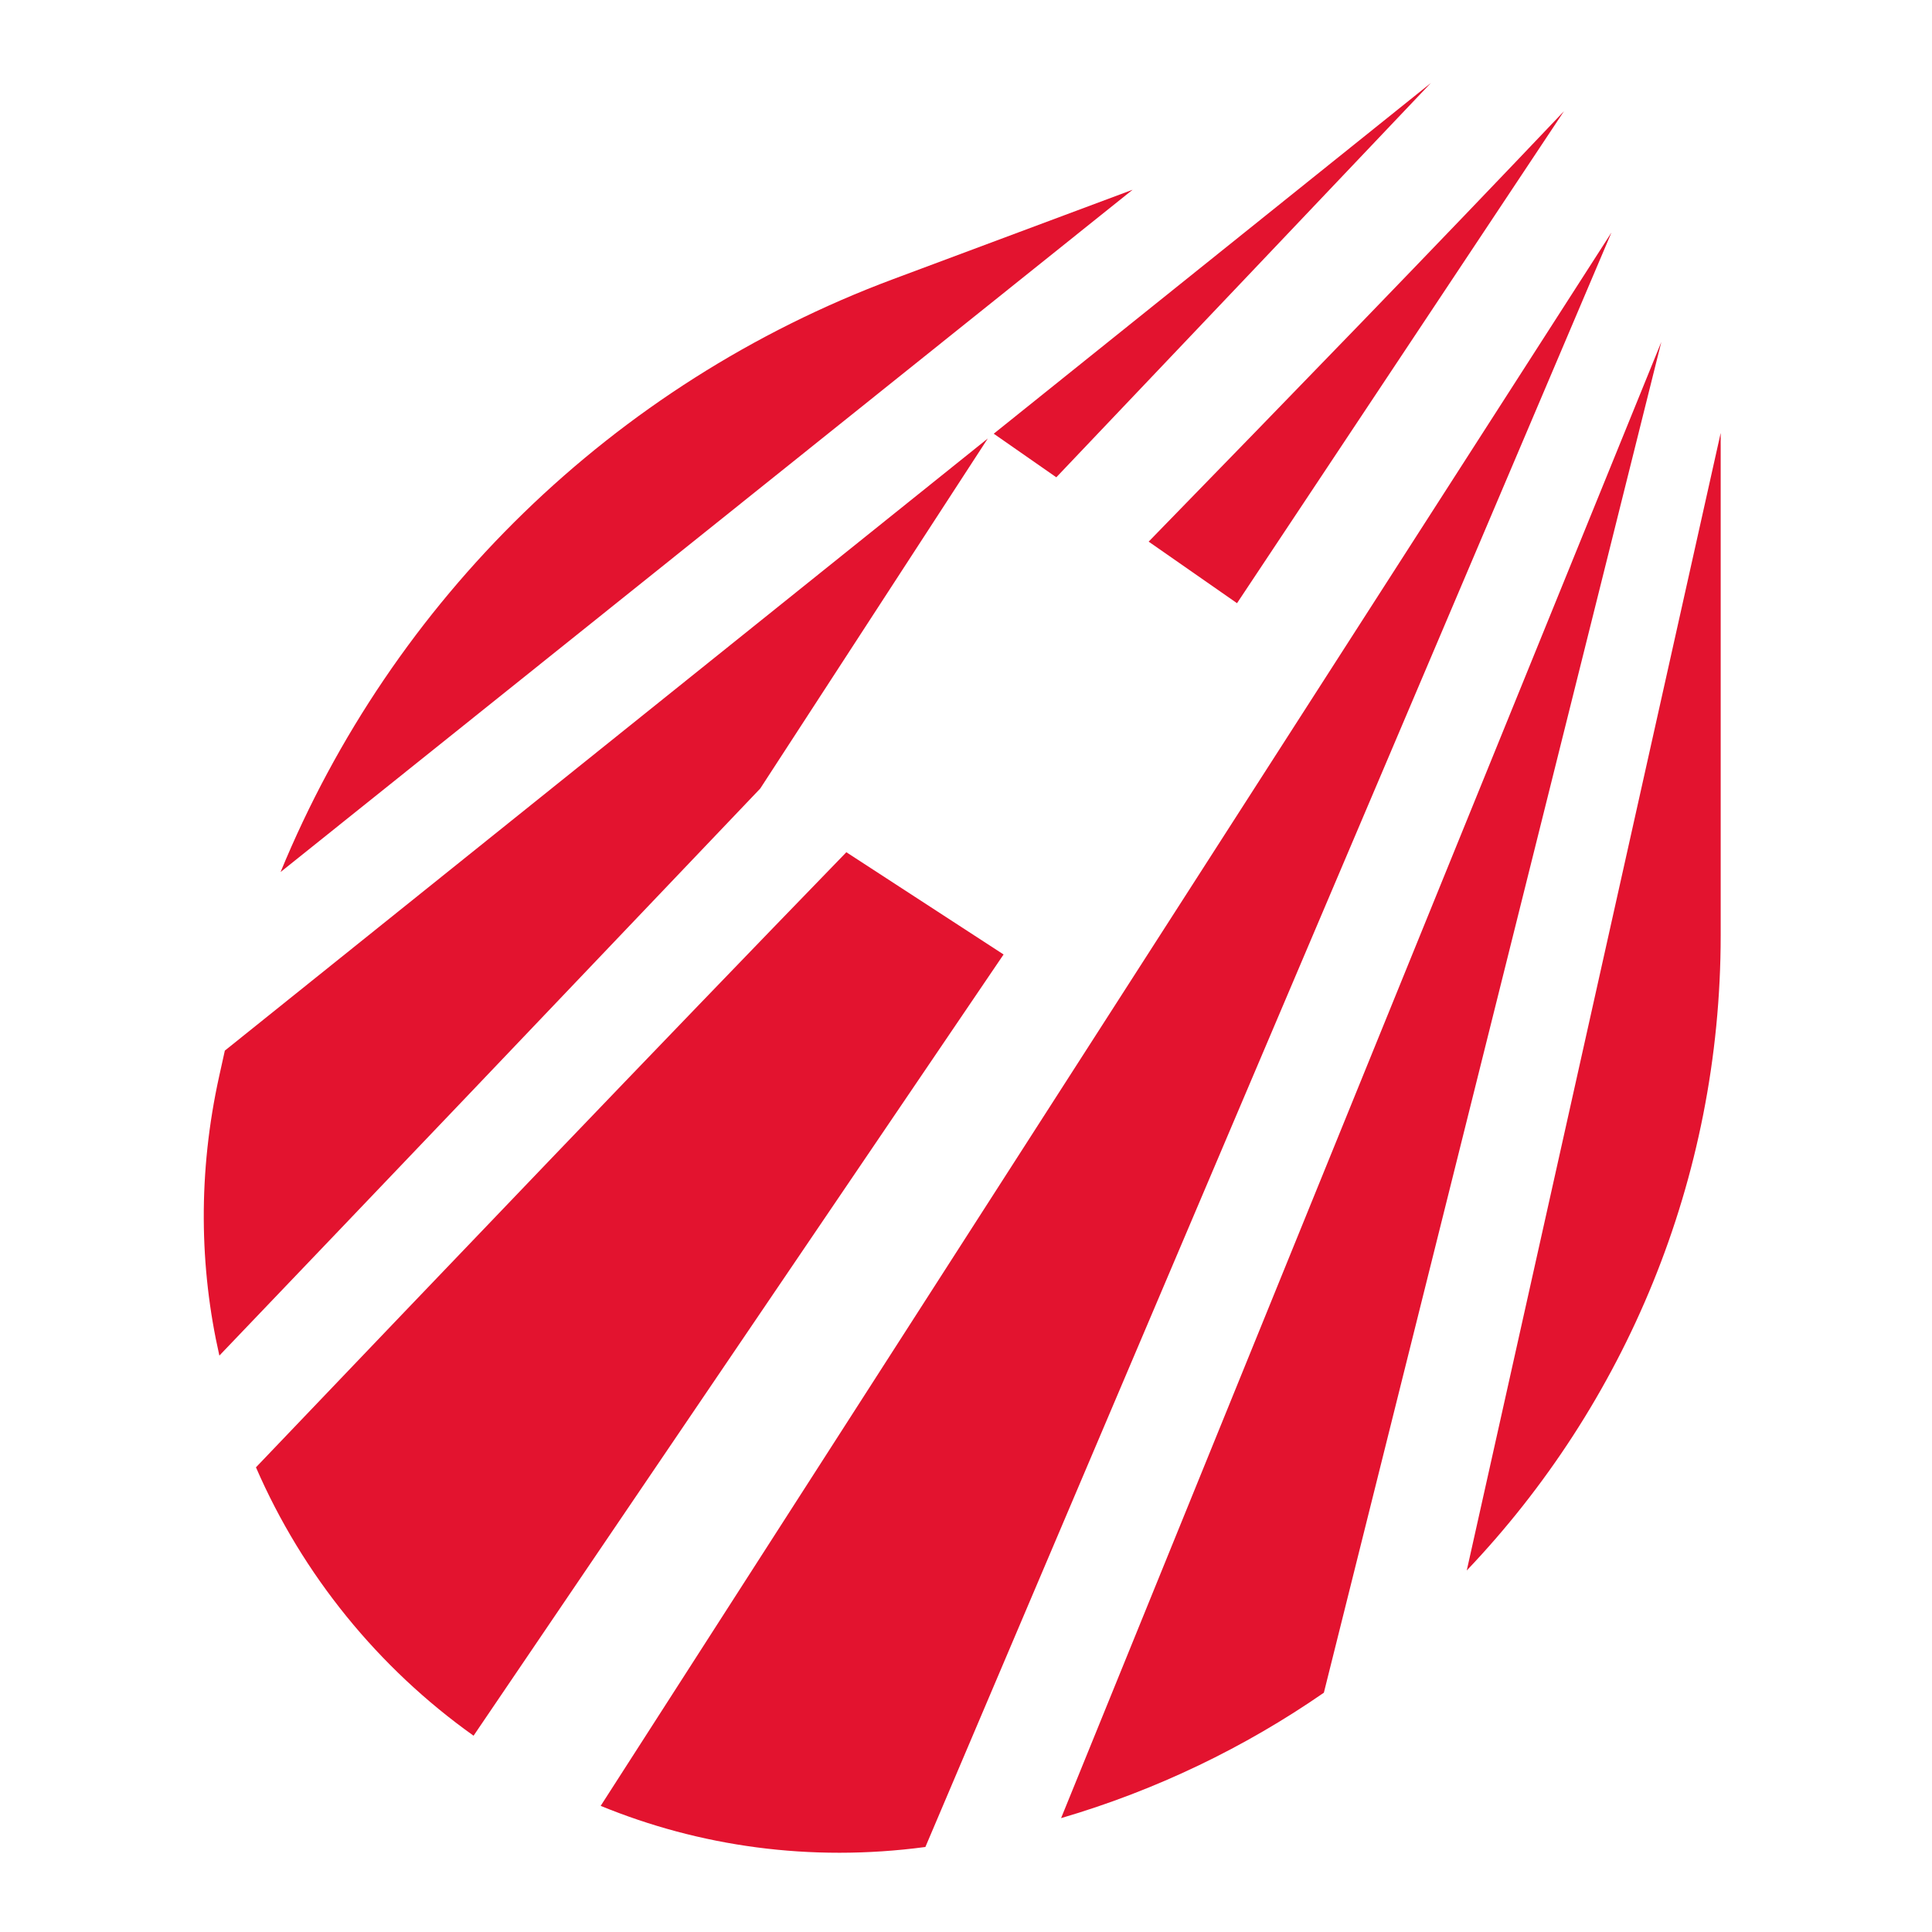
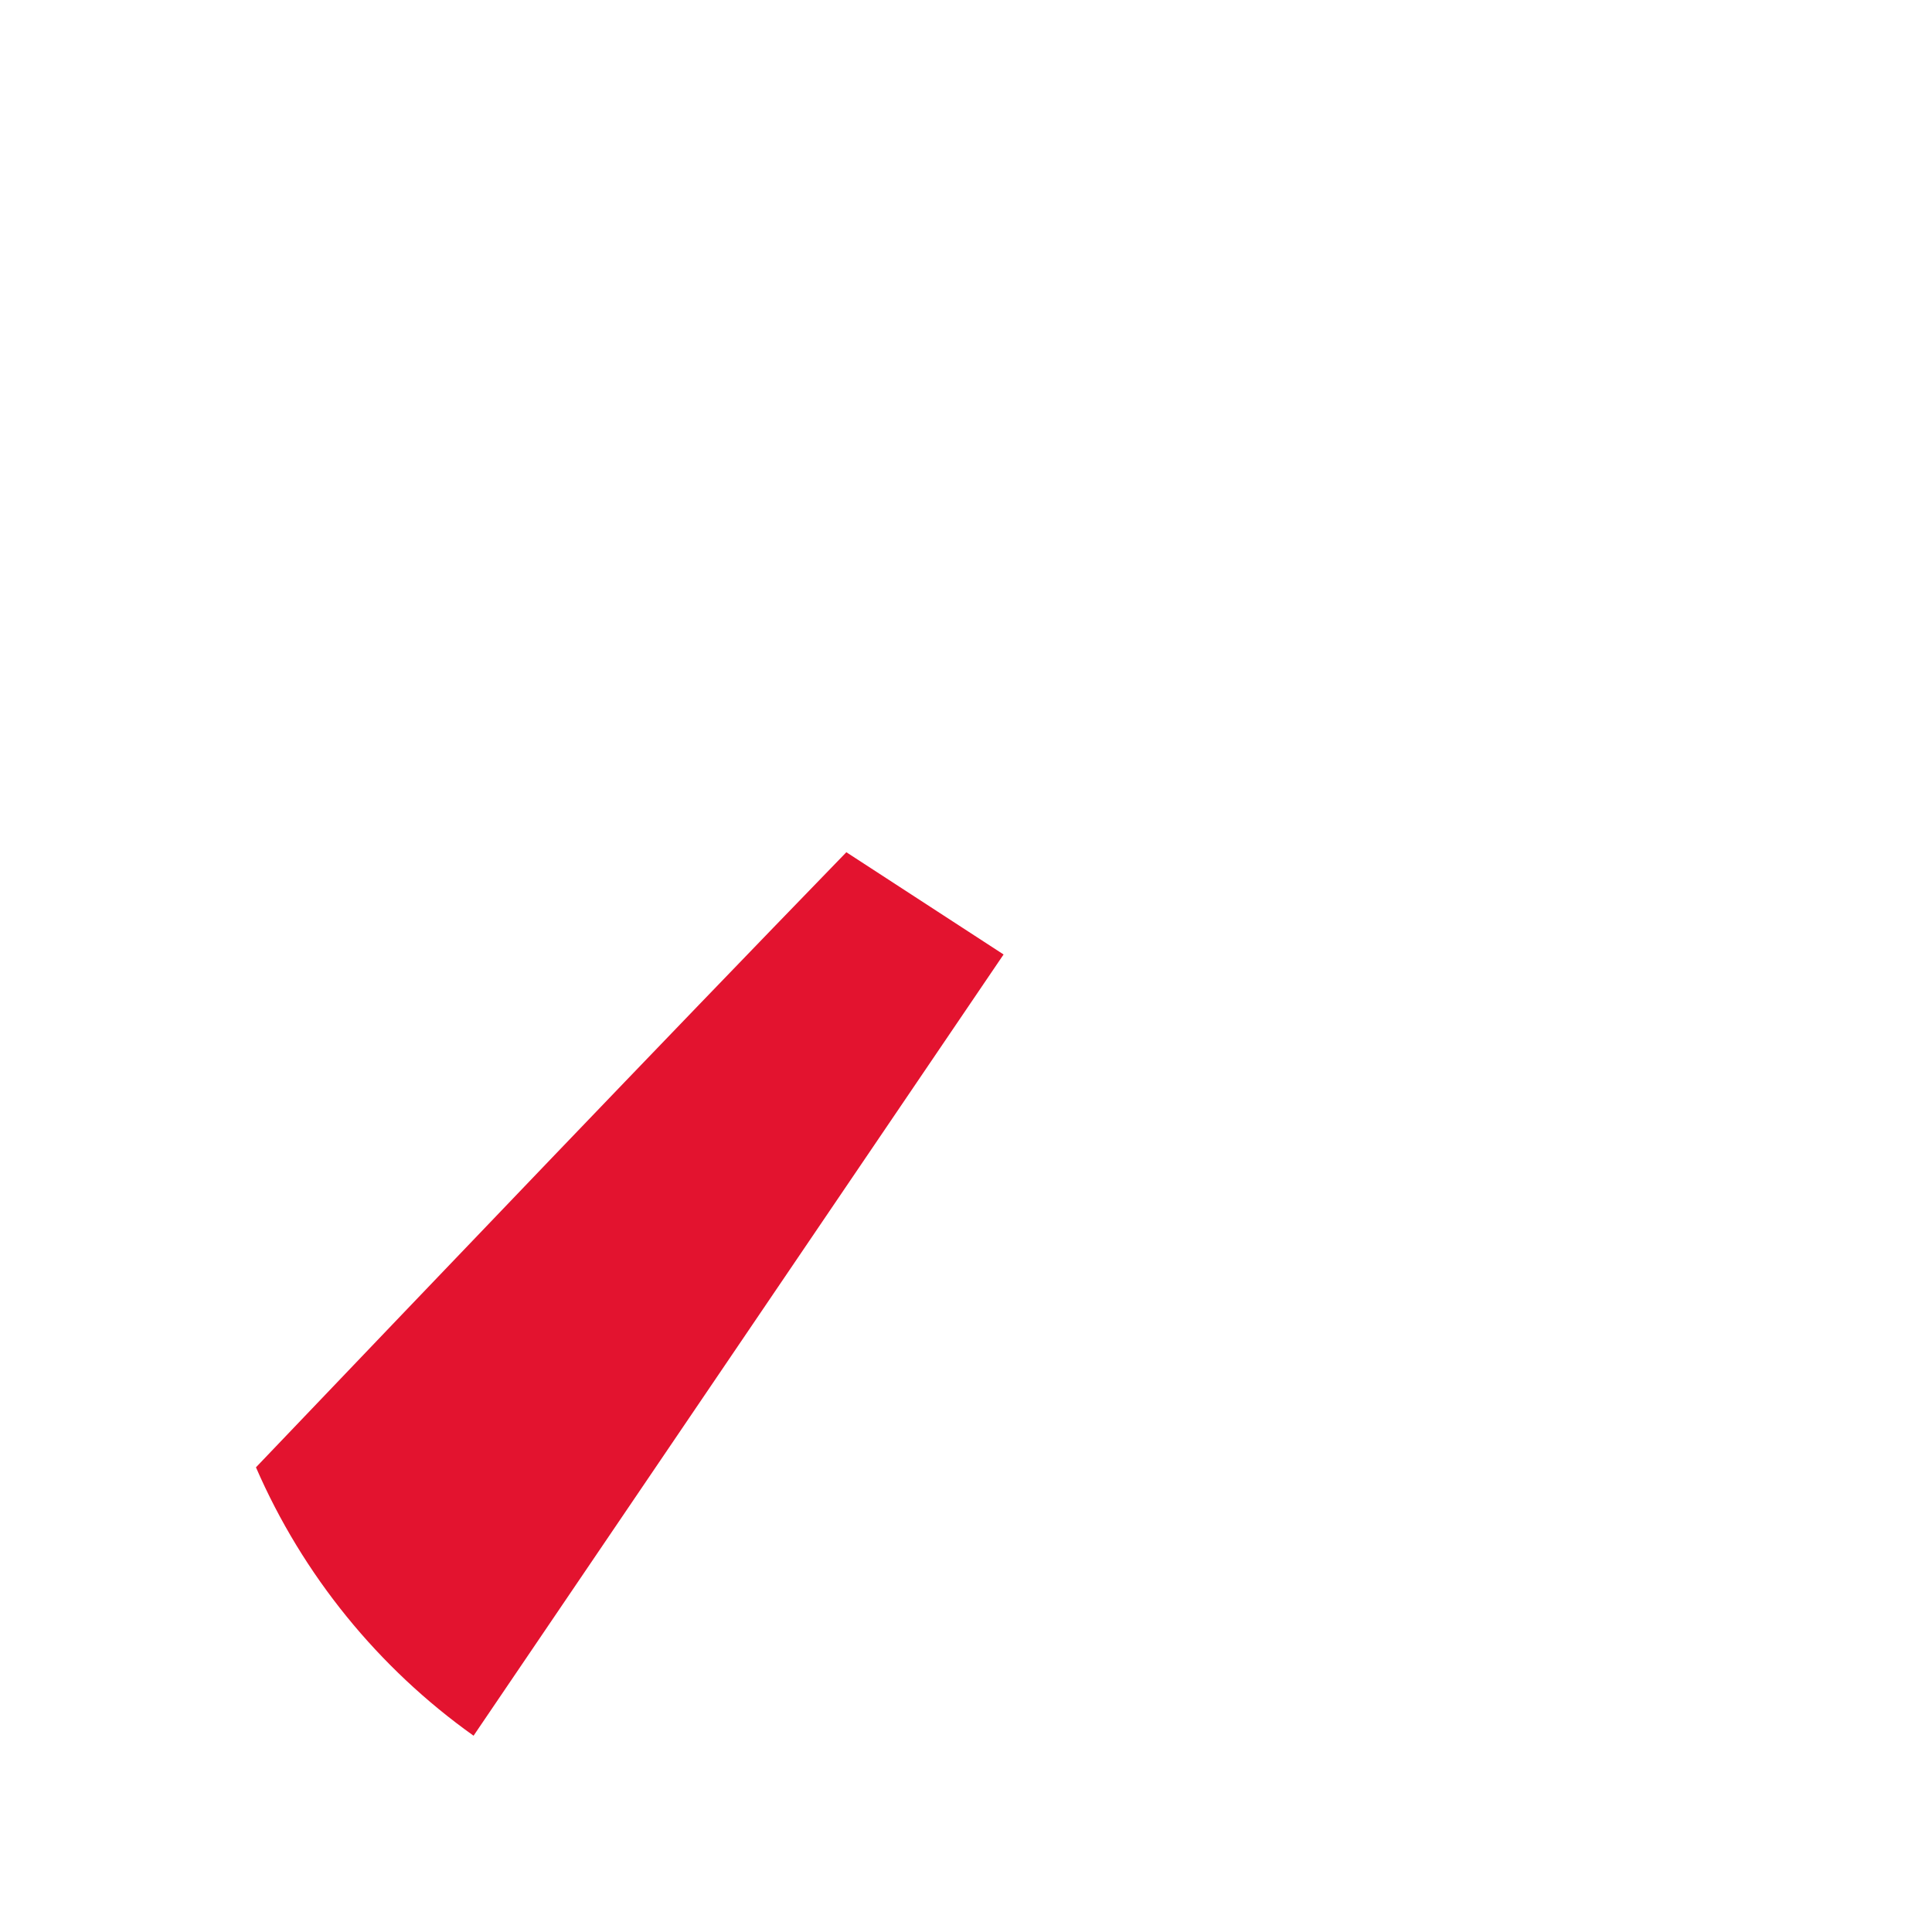
<svg xmlns="http://www.w3.org/2000/svg" width="256" height="256" viewBox="0 0 256 256" fill="none">
-   <path fill-rule="evenodd" clip-rule="evenodd" d="M228 123.939C228 156.335 215.305 186.09 194.353 208.095L228 57.367V123.939ZM175.419 224.293L220.135 45.309L140.599 240.911C153.217 237.212 164.931 231.549 175.419 224.293ZM79.593 239.286C92.617 244.629 107.272 246.785 122.618 244.735L213.528 30.809L79.593 239.286ZM29.067 179.623C48.691 159.11 73.921 132.653 100.736 104.485L130.887 58.102L29.792 139.213L29.05 142.566C26.218 155.367 26.412 167.924 29.067 179.623ZM37.178 115.549L150.078 25.142L118.314 37.001C81.206 50.855 51.994 79.532 37.178 115.549ZM163.912 79.926L152.203 71.769C171.227 52.236 190.034 32.864 207.236 14.733L163.912 79.926ZM139.967 63.245C156.958 45.373 173.818 27.622 189.594 11L131.676 57.469L139.967 63.245Z" fill="#E3132F" />
  <path d="M132.98 126.473L112.146 112.925C86.657 139.209 59.206 167.95 33.916 194.428C40.111 208.706 50.154 221.029 62.75 229.991L132.98 126.473Z" fill="#E3132F" />
</svg>